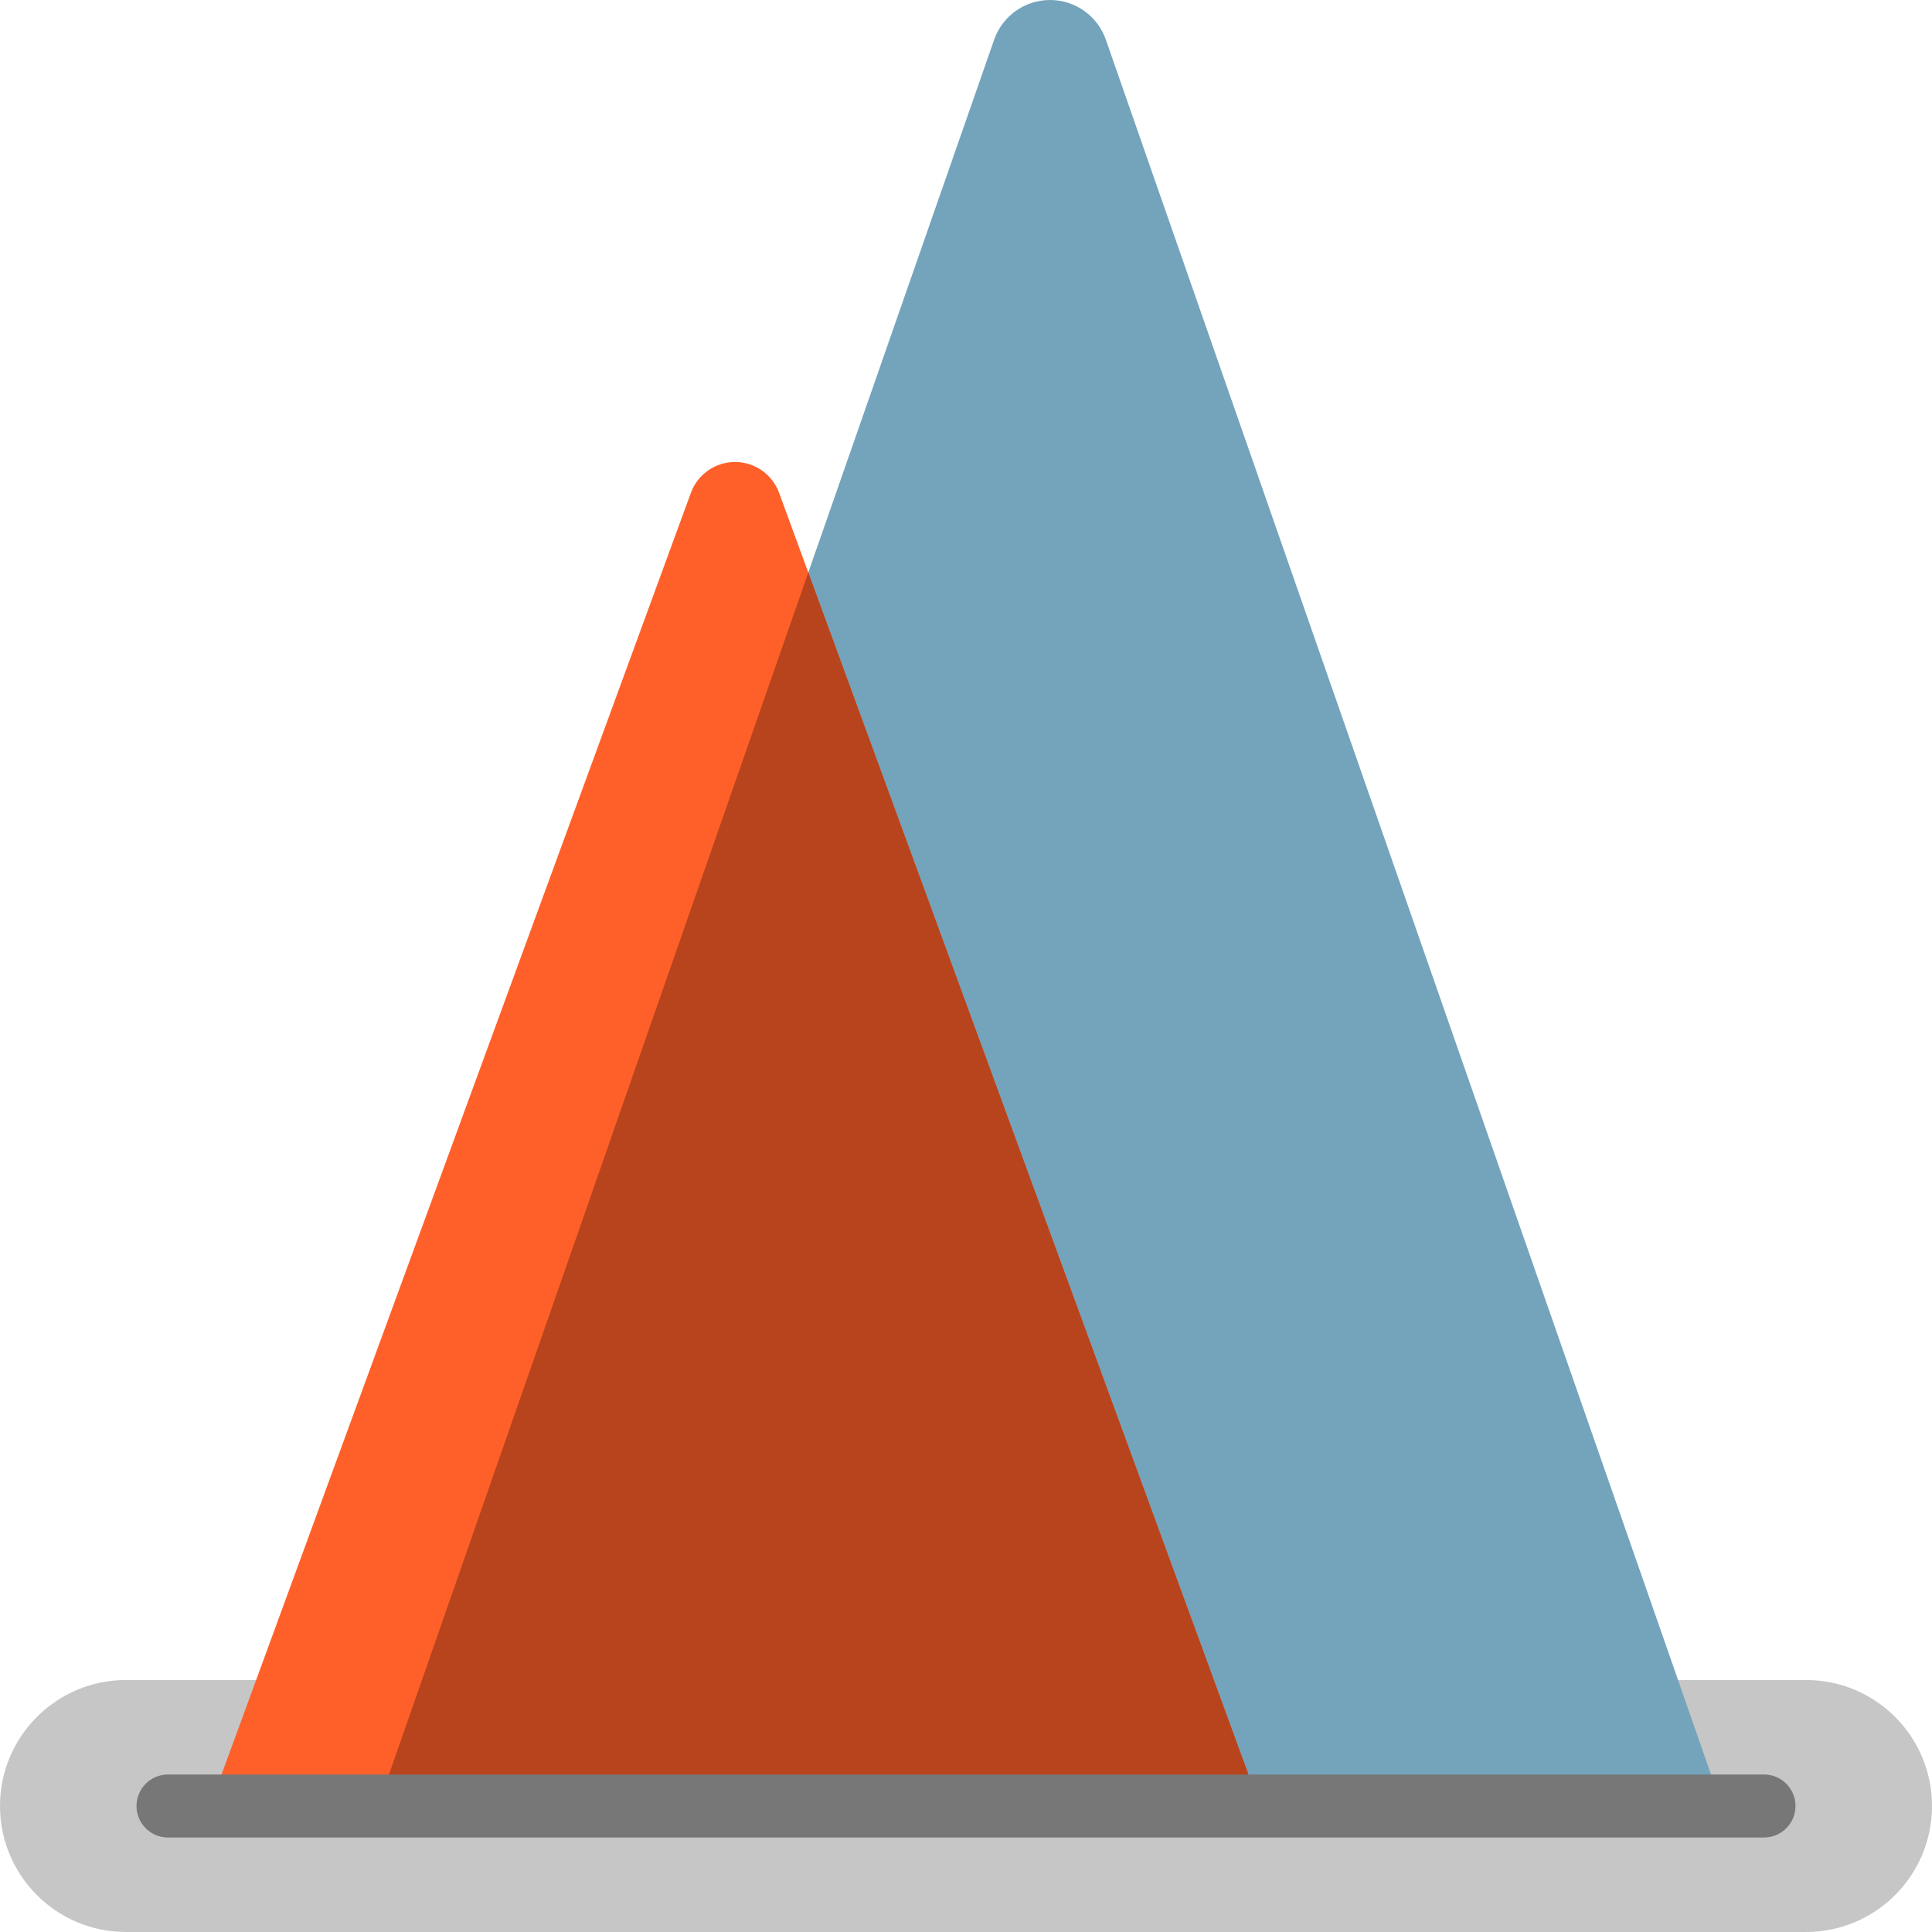
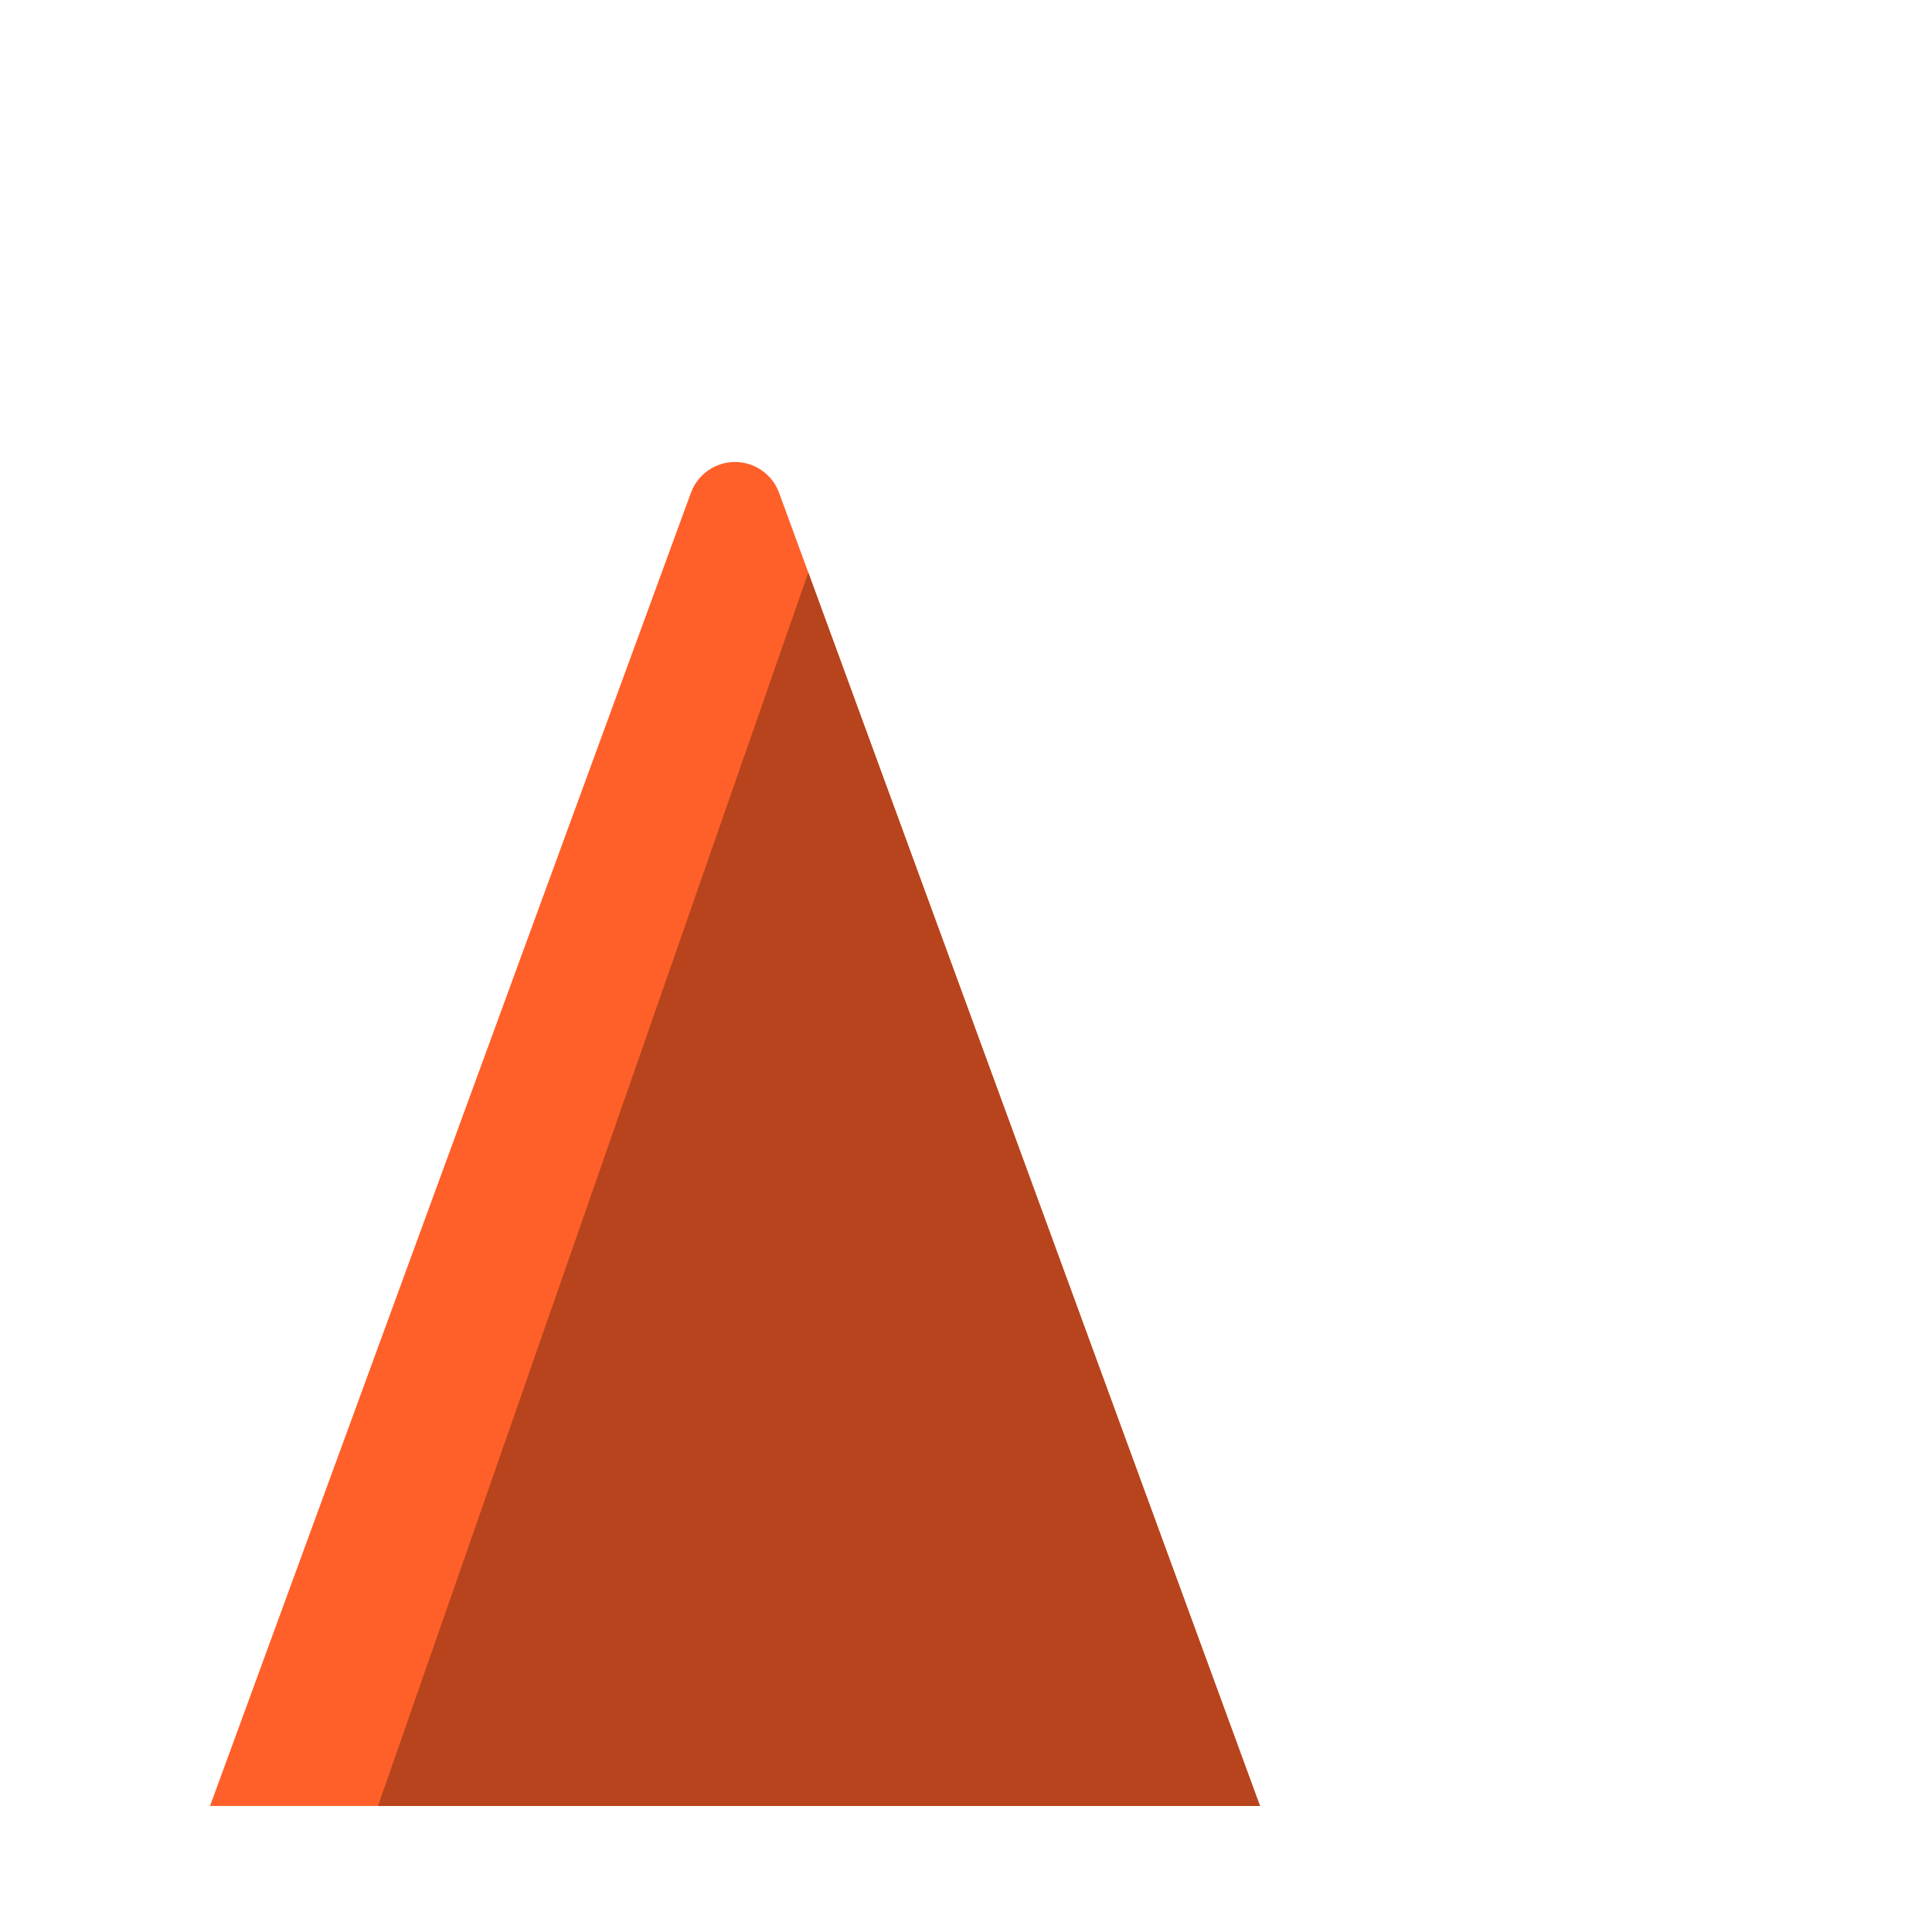
<svg xmlns="http://www.w3.org/2000/svg" height="800px" width="800px" version="1.1" id="Layer_1" viewBox="0 0 512 512" xml:space="preserve">
-   <path style="fill:#C6C6C6;" d="M512,478.609L512,478.609C512,497.051,497.051,512,478.609,512H33.391  C14.949,512,0,497.051,0,478.609l0,0c0-18.442,14.949-33.391,33.391-33.391h445.217C497.051,445.217,512,460.167,512,478.609z" />
-   <path style="fill:#73A4BC;" d="M293.058,10.509l163.29,468.099H100.174l163.29-468.099C265.66,4.216,271.596,0,278.261,0l0,0  C284.926,0,290.862,4.216,293.058,10.509z" />
  <path style="fill:#FF6029;" d="M206.468,130.6l127.445,348.009H55.652L183.097,130.6c1.796-4.904,6.463-8.165,11.686-8.165l0,0  C200.005,122.435,204.672,125.696,206.468,130.6z" />
  <path style="fill:#B7441C;" d="M214.204,151.722l119.709,326.886H100.174L214.204,151.722z" />
-   <path style="fill:#777777;" d="M475.826,478.609c0,4.61-3.736,8.348-8.348,8.348H44.522c-4.611,0-8.348-3.738-8.348-8.348  s3.736-8.348,8.348-8.348h422.957C472.09,470.261,475.826,473.998,475.826,478.609z" />
</svg>